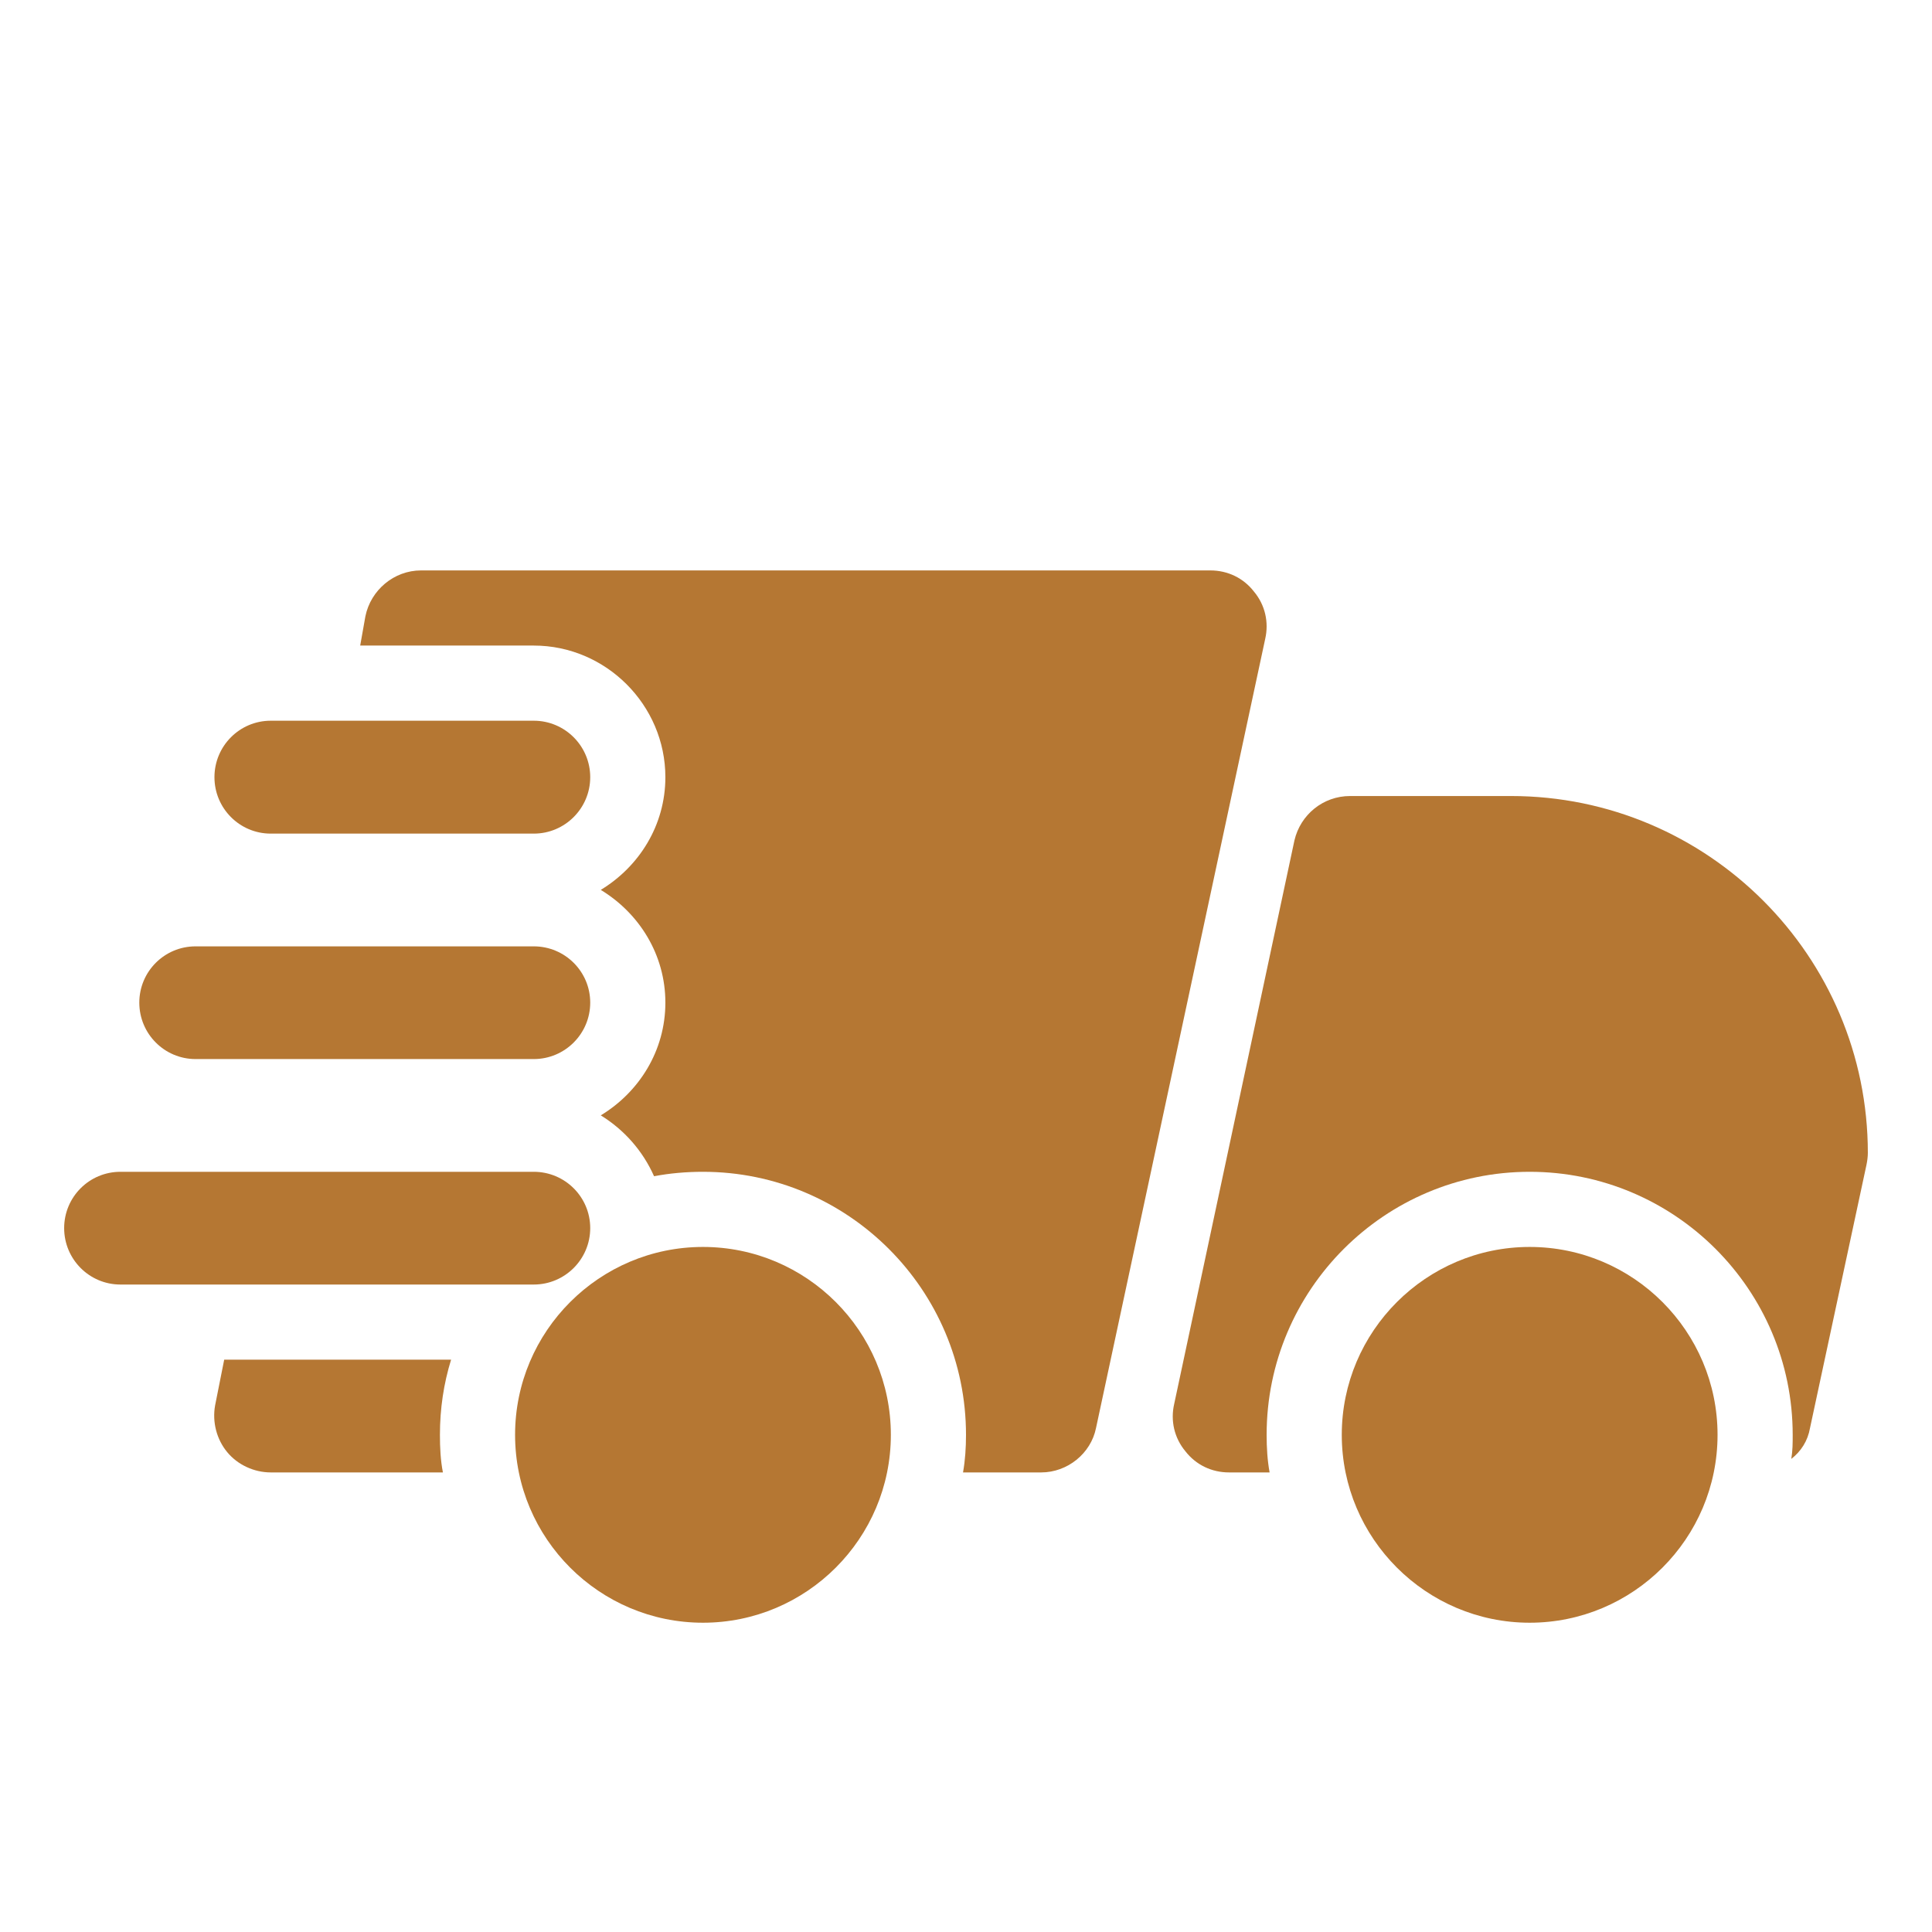
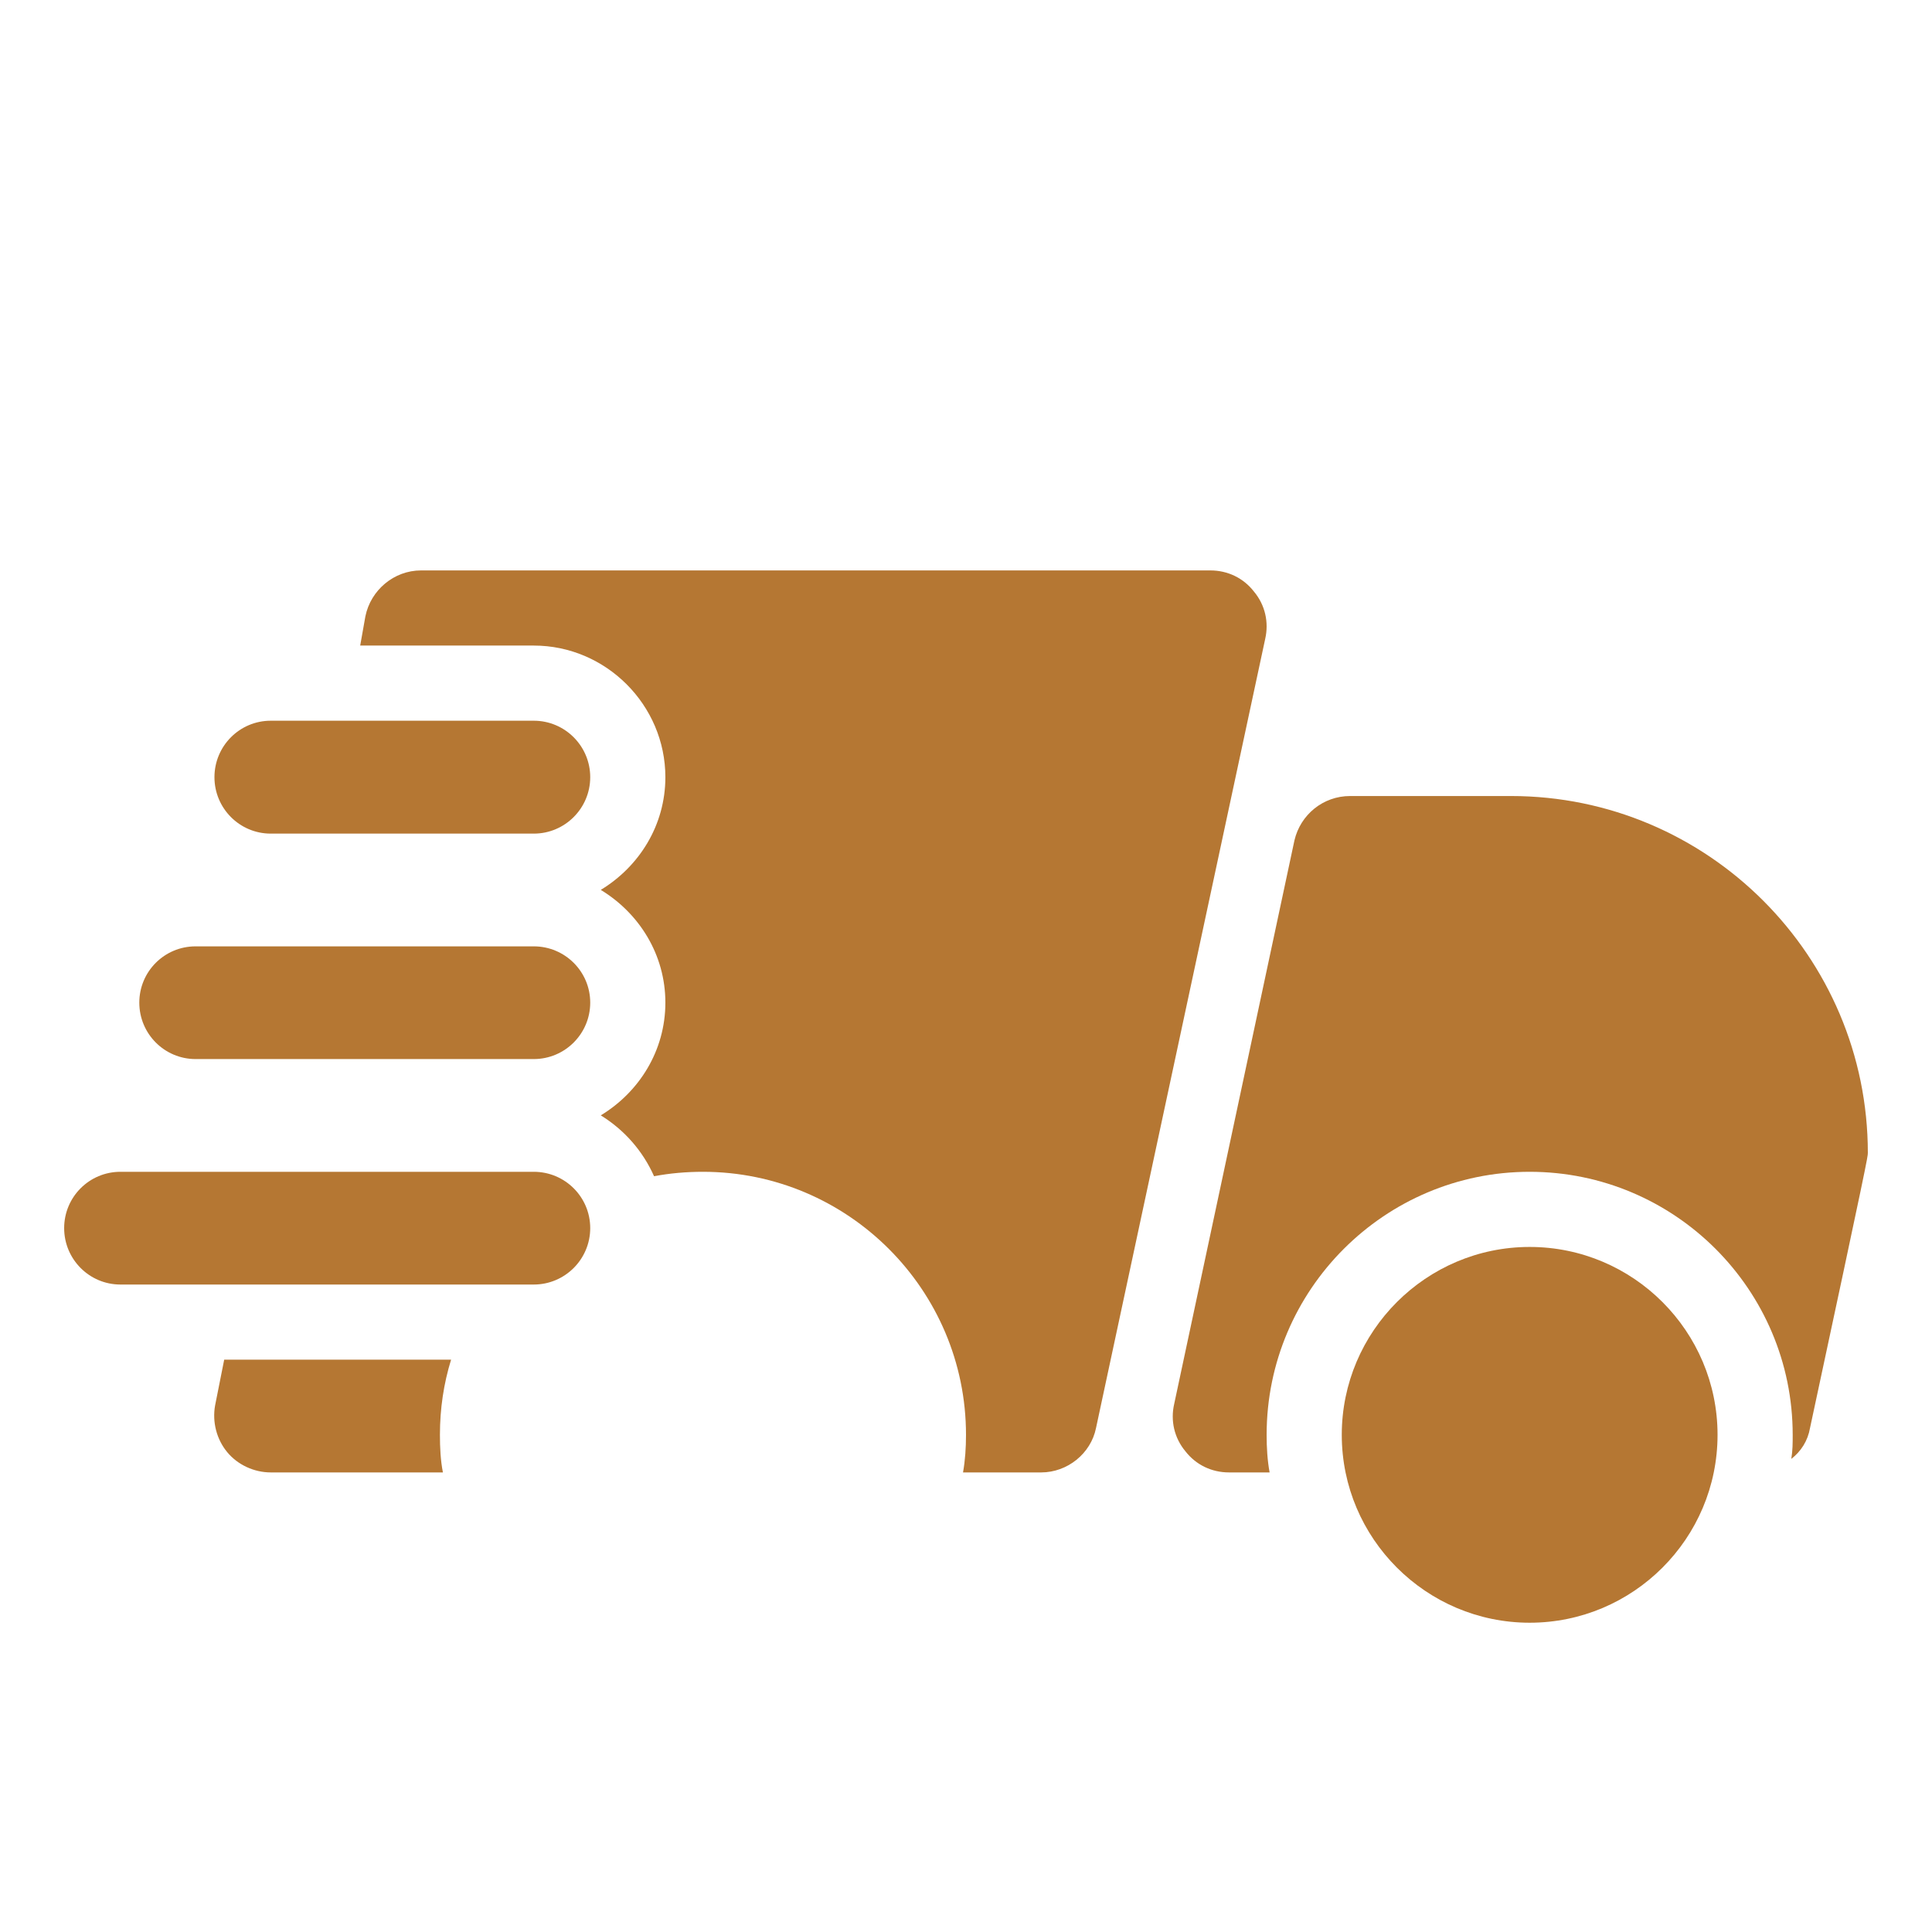
<svg xmlns="http://www.w3.org/2000/svg" width="64" zoomAndPan="magnify" viewBox="0 0 48 48" height="64" preserveAspectRatio="xMidYMid meet" version="1.2">
  <defs>
    <clipPath id="6928e16b66">
      <path d="M 29 19 L 46.406 19 L 46.406 37 L 29 37 Z M 29 19 " />
    </clipPath>
    <clipPath id="cffa193036">
      <path d="M 1.594 29 L 15 29 L 15 32 L 1.594 32 Z M 1.594 29 " />
    </clipPath>
  </defs>
  <g id="e778bd7bb9">
    <path style=" stroke:none;fill-rule:nonzero;fill:#b57733;fill-opacity:1;" d="M 11.207 33.781 L 5.57 33.781 L 5.344 34.918 C 5.27 35.332 5.383 35.762 5.645 36.078 C 5.906 36.395 6.316 36.582 6.727 36.582 L 11.004 36.582 C 10.945 36.281 10.93 35.965 10.93 35.648 C 10.93 34.996 11.023 34.379 11.207 33.781 Z M 31.152 14.695 C 30.891 14.359 30.5 14.172 30.07 14.172 L 10.461 14.172 C 9.789 14.172 9.211 14.66 9.078 15.312 L 8.949 16.039 L 13.262 16.039 C 15.055 16.039 16.531 17.516 16.531 19.309 C 16.531 20.504 15.879 21.531 14.926 22.109 C 15.879 22.688 16.531 23.715 16.531 24.91 C 16.531 26.105 15.879 27.133 14.926 27.711 C 15.504 28.066 15.969 28.59 16.25 29.223 C 16.645 29.148 17.055 29.113 17.465 29.113 C 21.066 29.113 24 32.043 24 35.648 C 24 35.965 23.98 36.281 23.926 36.582 L 25.867 36.582 C 26.52 36.582 27.102 36.113 27.23 35.48 L 31.434 15.871 C 31.527 15.461 31.434 15.031 31.152 14.695 Z M 31.152 14.695 " />
    <g clip-rule="nonzero" clip-path="url(#6928e16b66)">
-       <path style=" stroke:none;fill-rule:nonzero;fill:#b57733;fill-opacity:1;" d="M 37.539 19.777 L 33.543 19.777 C 32.871 19.777 32.309 20.242 32.16 20.879 L 29.172 34.883 C 29.078 35.293 29.172 35.723 29.453 36.059 C 29.715 36.395 30.105 36.582 30.535 36.582 L 31.543 36.582 C 31.488 36.281 31.469 35.965 31.469 35.648 C 31.469 32.043 34.402 29.113 38.004 29.113 C 41.609 29.113 44.539 32.043 44.539 35.648 C 44.539 35.852 44.539 36.039 44.504 36.246 C 44.746 36.059 44.914 35.797 44.969 35.48 L 46.371 28.945 C 46.391 28.852 46.406 28.738 46.406 28.645 C 46.406 23.754 42.43 19.777 37.539 19.777 Z M 37.539 19.777 " />
+       <path style=" stroke:none;fill-rule:nonzero;fill:#b57733;fill-opacity:1;" d="M 37.539 19.777 L 33.543 19.777 C 32.871 19.777 32.309 20.242 32.16 20.879 L 29.172 34.883 C 29.078 35.293 29.172 35.723 29.453 36.059 C 29.715 36.395 30.105 36.582 30.535 36.582 L 31.543 36.582 C 31.488 36.281 31.469 35.965 31.469 35.648 C 31.469 32.043 34.402 29.113 38.004 29.113 C 41.609 29.113 44.539 32.043 44.539 35.648 C 44.539 35.852 44.539 36.039 44.504 36.246 C 44.746 36.059 44.914 35.797 44.969 35.48 C 46.391 28.852 46.406 28.738 46.406 28.645 C 46.406 23.754 42.43 19.777 37.539 19.777 Z M 37.539 19.777 " />
    </g>
    <path style=" stroke:none;fill-rule:nonzero;fill:#b57733;fill-opacity:1;" d="M 13.262 20.711 L 6.727 20.711 C 5.953 20.711 5.328 20.082 5.328 19.309 C 5.328 18.535 5.953 17.906 6.727 17.906 L 13.262 17.906 C 14.035 17.906 14.664 18.535 14.664 19.309 C 14.664 20.082 14.035 20.711 13.262 20.711 Z M 13.262 20.711 " />
    <path style=" stroke:none;fill-rule:nonzero;fill:#b57733;fill-opacity:1;" d="M 13.262 26.312 L 4.859 26.312 C 4.086 26.312 3.461 25.684 3.461 24.91 C 3.461 24.137 4.086 23.512 4.859 23.512 L 13.262 23.512 C 14.035 23.512 14.664 24.137 14.664 24.91 C 14.664 25.684 14.035 26.312 13.262 26.312 Z M 13.262 26.312 " />
    <g clip-rule="nonzero" clip-path="url(#cffa193036)">
      <path style=" stroke:none;fill-rule:nonzero;fill:#b57733;fill-opacity:1;" d="M 13.262 31.914 L 2.992 31.914 C 2.219 31.914 1.594 31.285 1.594 30.512 C 1.594 29.738 2.219 29.113 2.992 29.113 L 13.262 29.113 C 14.035 29.113 14.664 29.738 14.664 30.512 C 14.664 31.285 14.035 31.914 13.262 31.914 Z M 13.262 31.914 " />
    </g>
    <path style=" stroke:none;fill-rule:nonzero;fill:#b57733;fill-opacity:1;" d="M 38.004 40.316 C 35.434 40.316 33.336 38.223 33.336 35.648 C 33.336 33.074 35.434 30.98 38.004 30.98 C 40.578 30.98 42.672 33.074 42.672 35.648 C 42.672 38.223 40.578 40.316 38.004 40.316 Z M 38.004 40.316 " />
-     <path style=" stroke:none;fill-rule:nonzero;fill:#b57733;fill-opacity:1;" d="M 17.465 40.316 C 14.891 40.316 12.797 38.223 12.797 35.648 C 12.797 33.074 14.891 30.98 17.465 30.98 C 20.039 30.98 22.133 33.074 22.133 35.648 C 22.133 38.223 20.039 40.316 17.465 40.316 Z M 17.465 40.316 " />
  </g>
</svg>